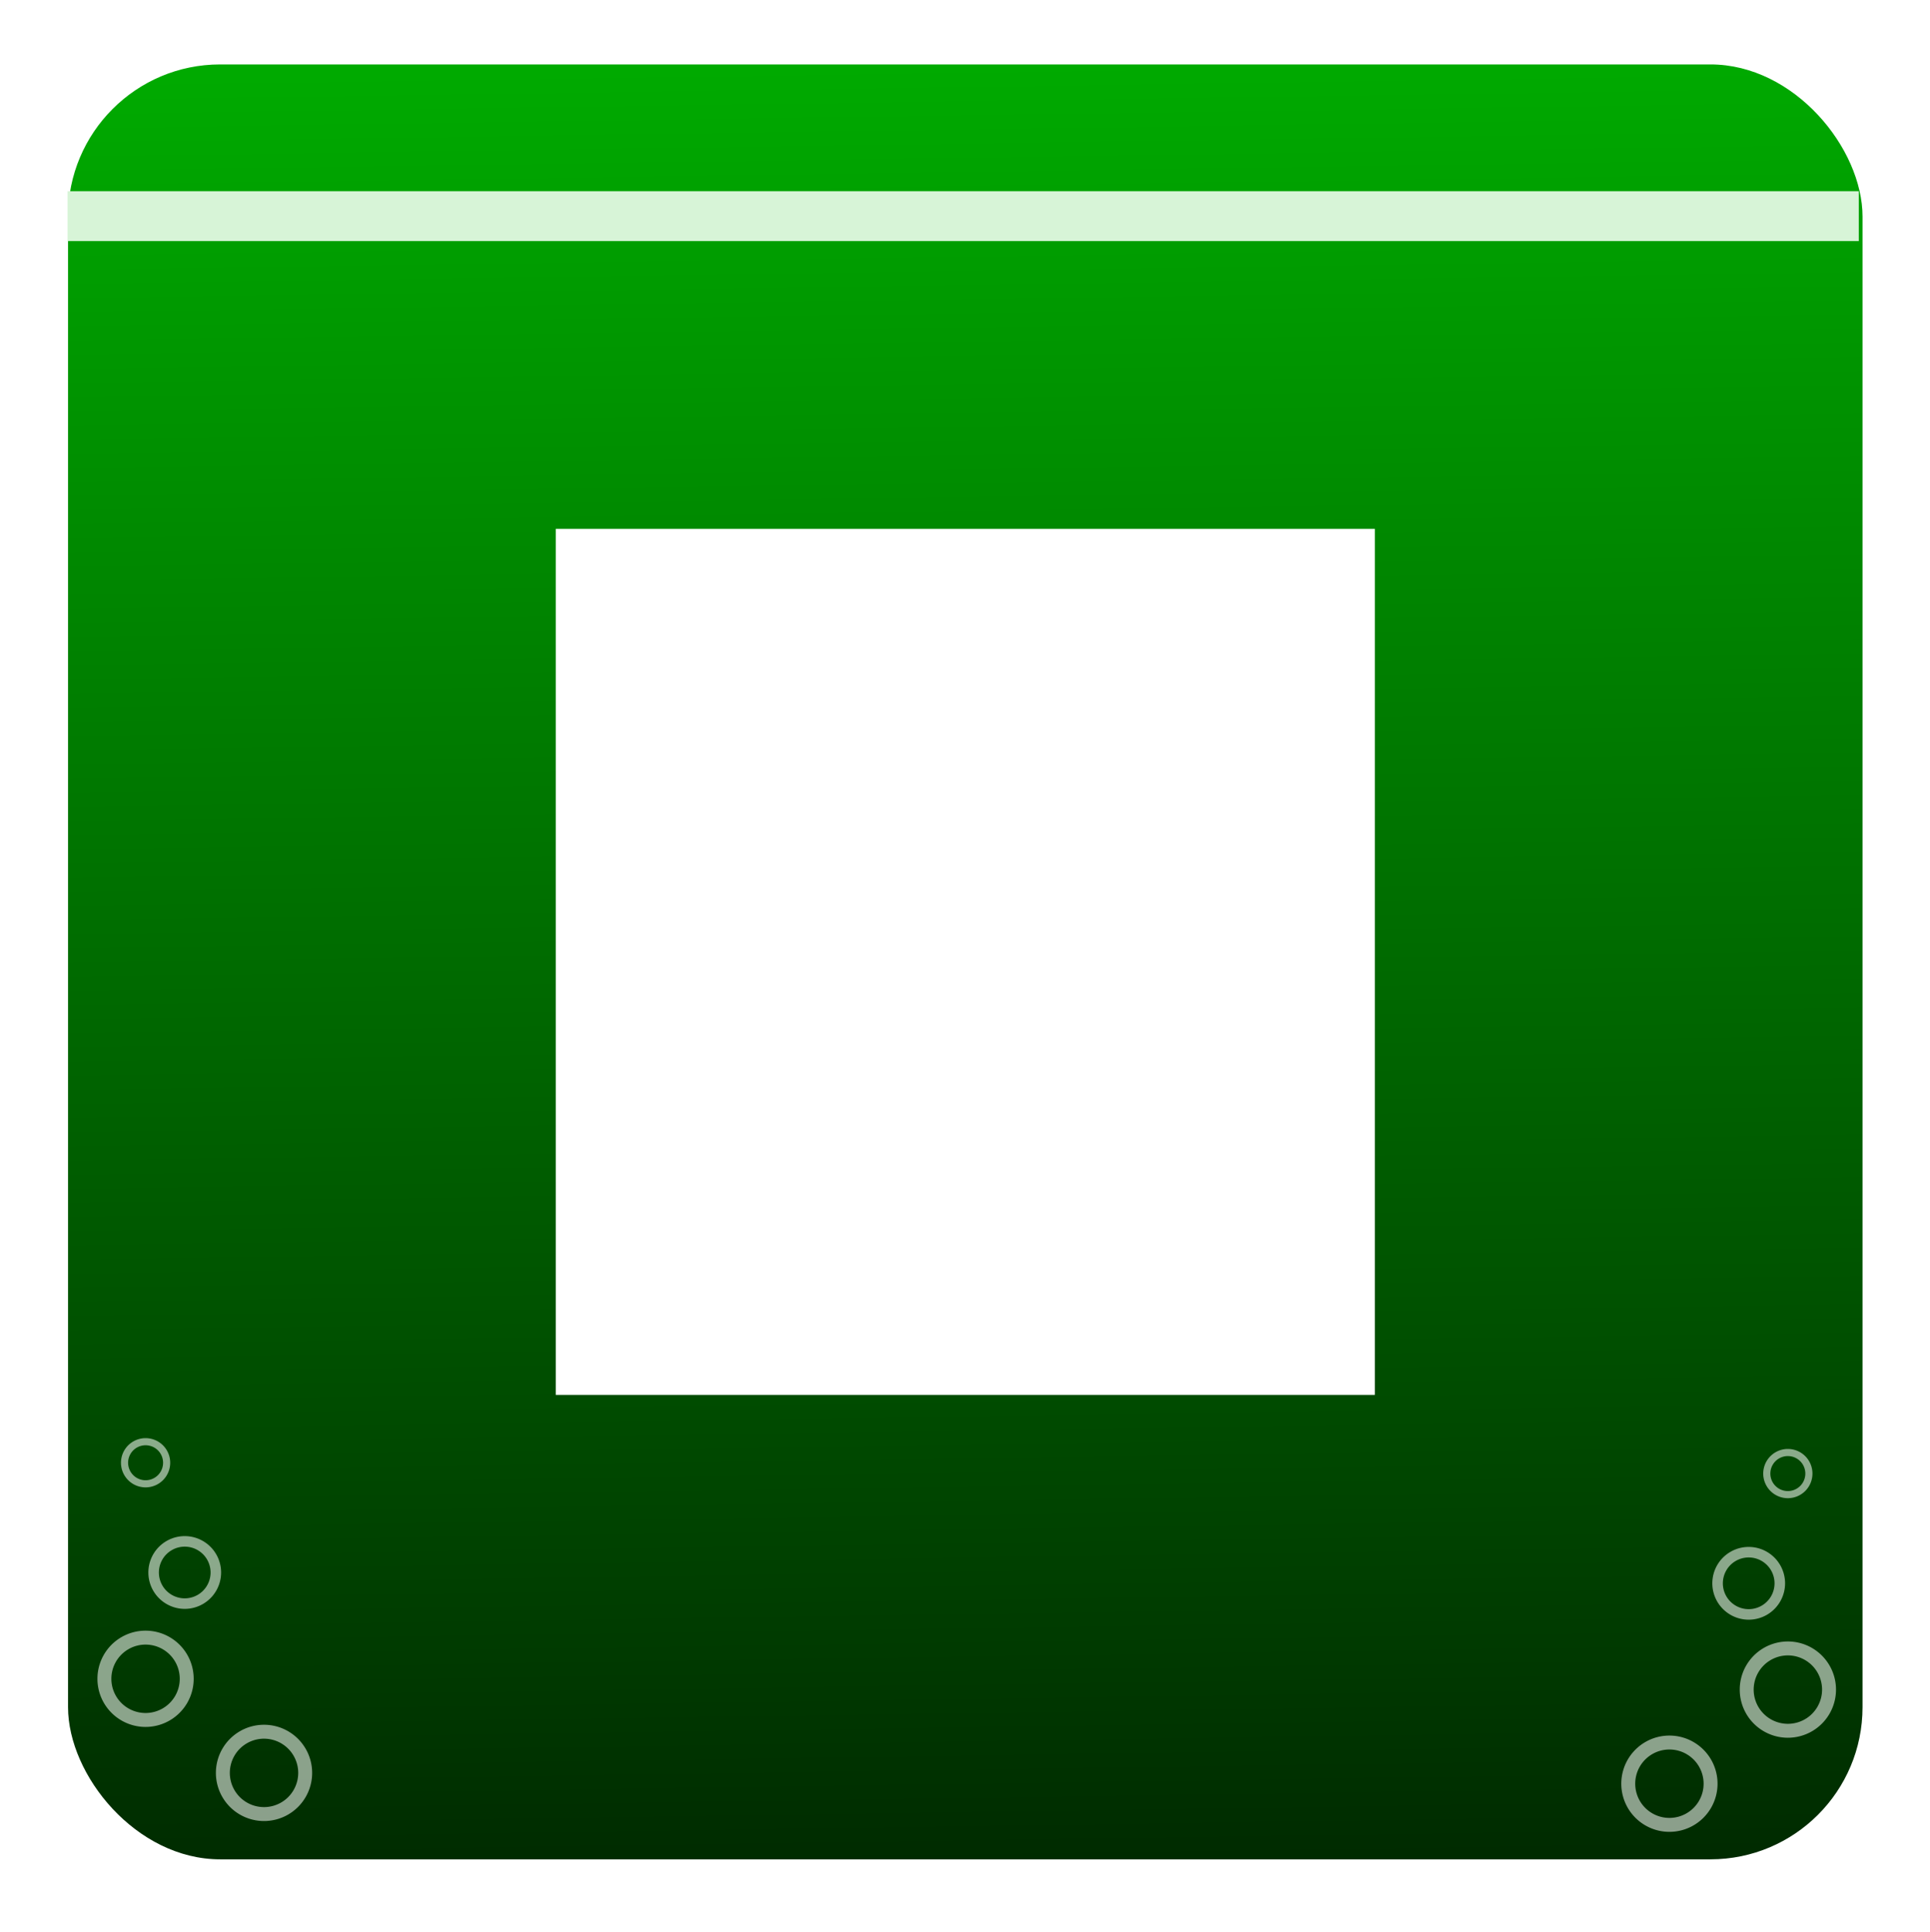
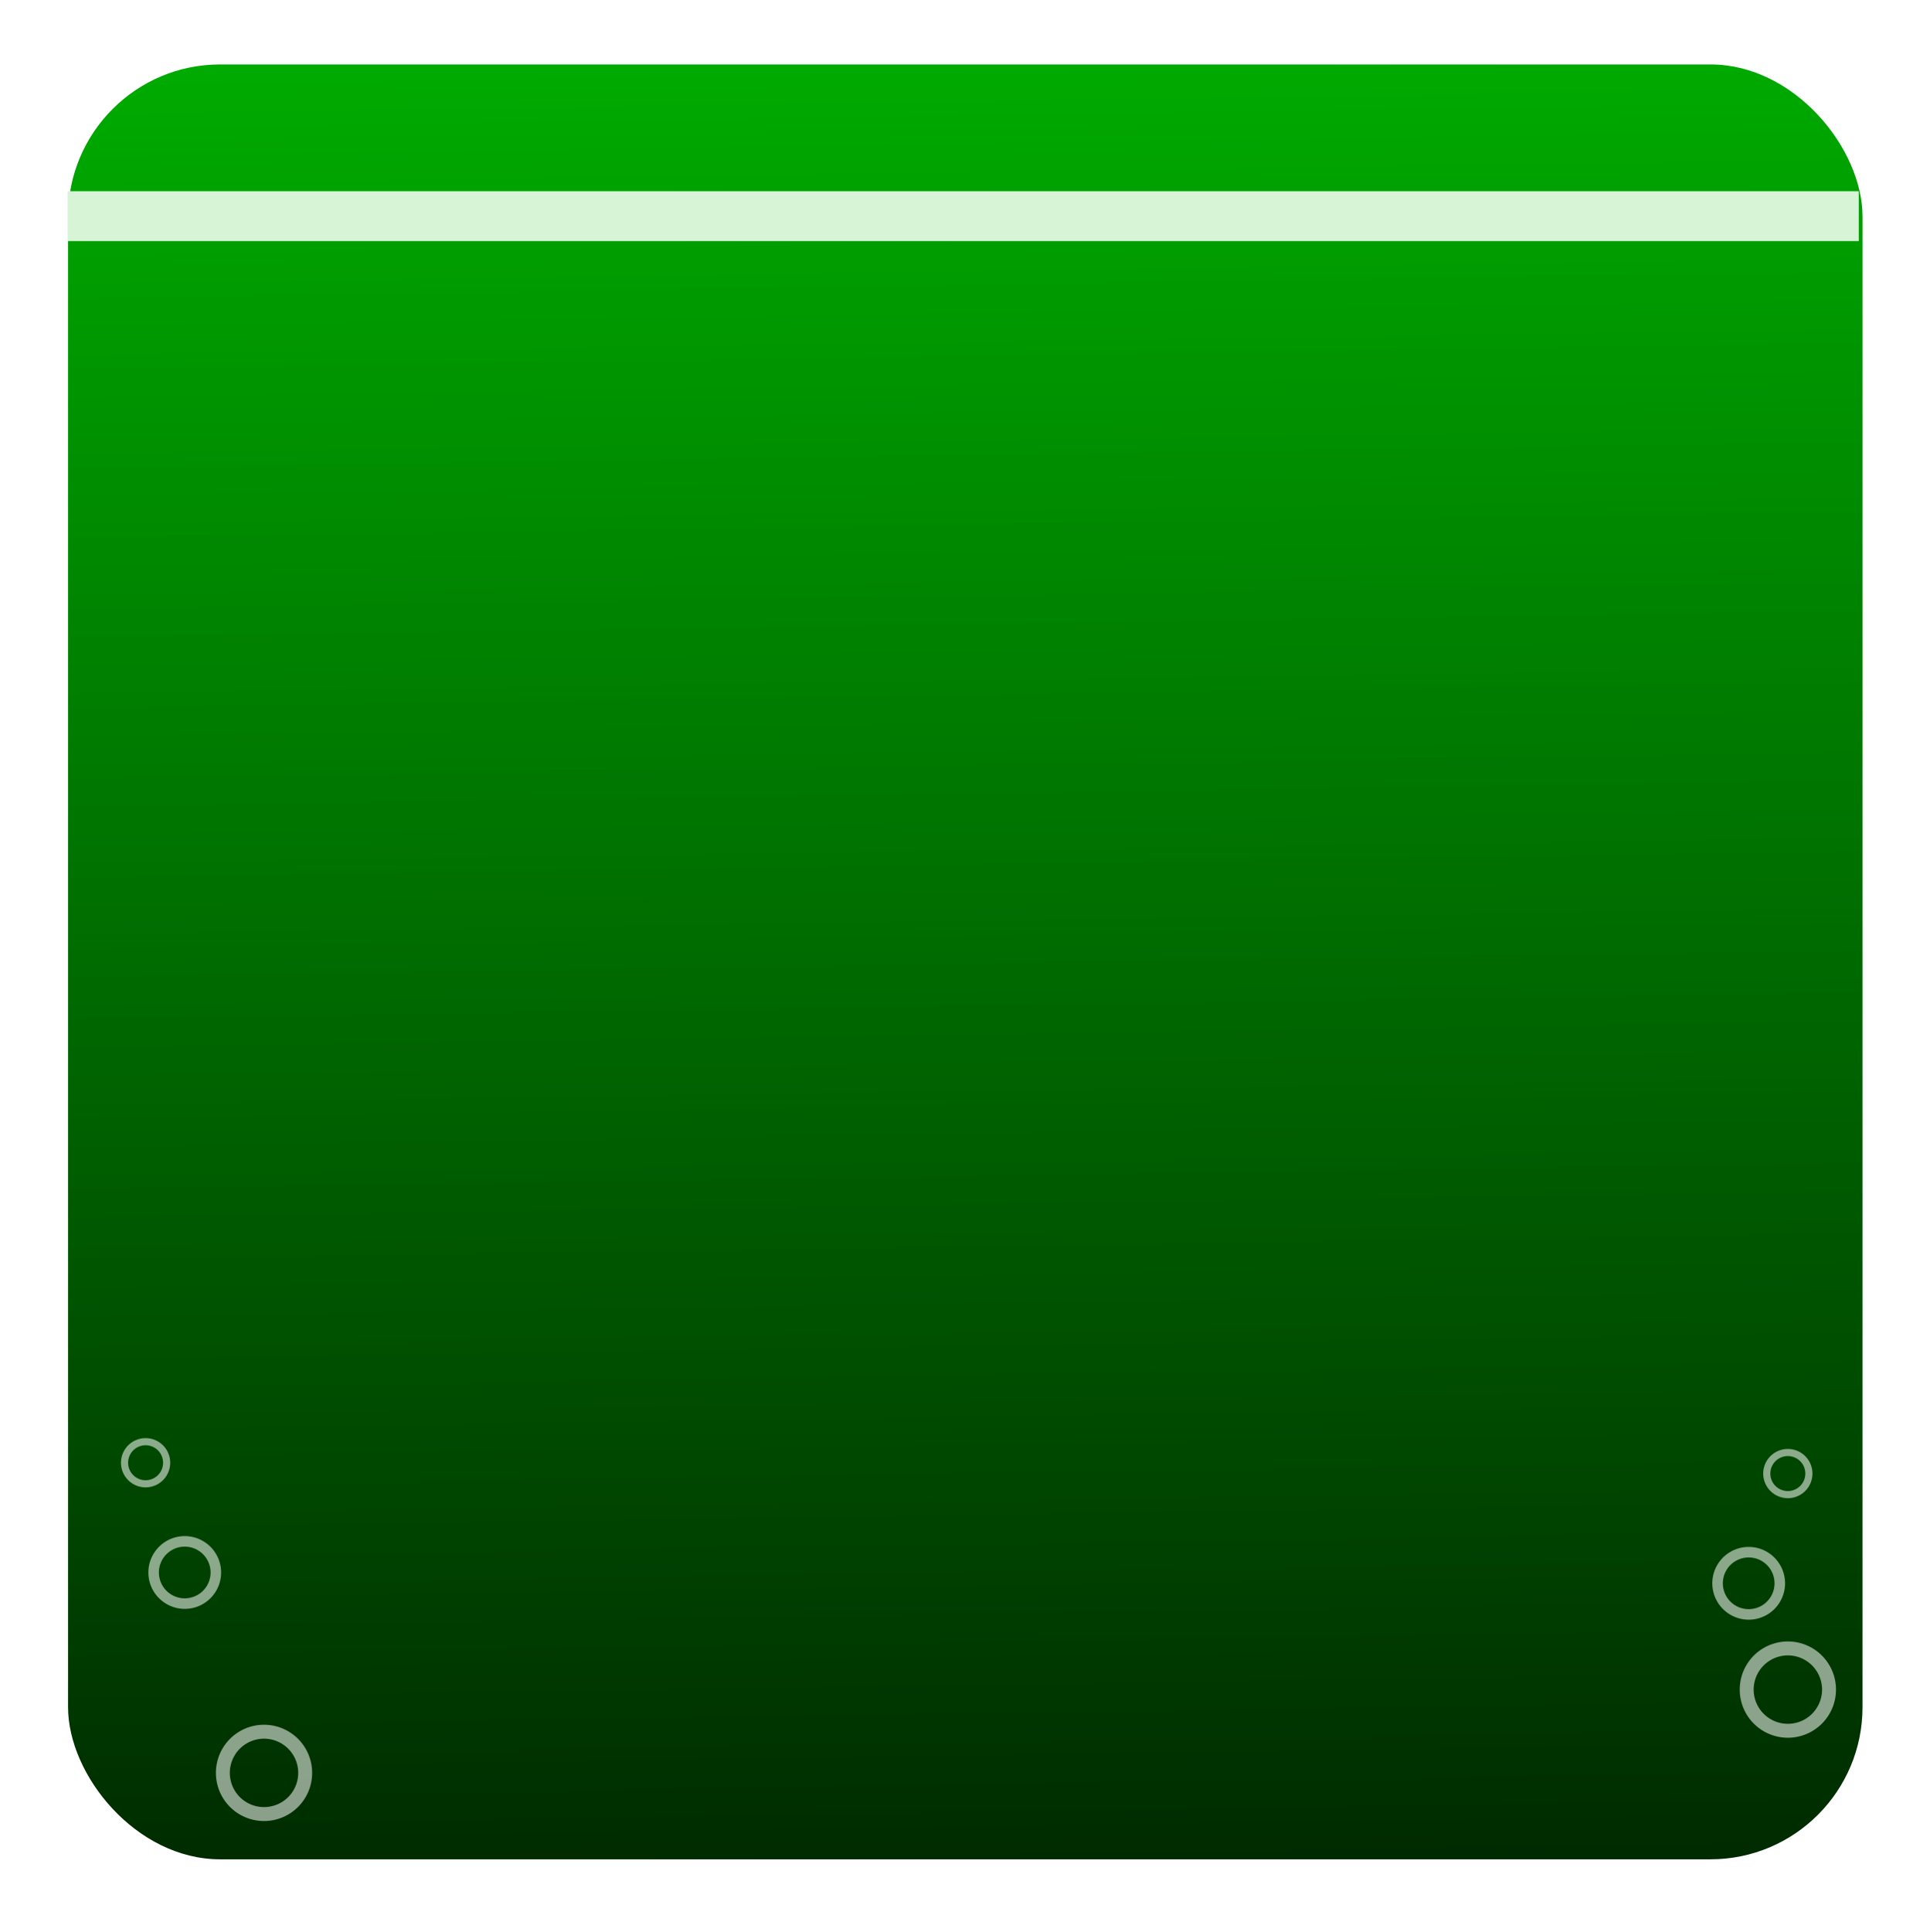
<svg xmlns="http://www.w3.org/2000/svg" viewBox="0 0 120 120.11">
  <defs>
    <linearGradient id="b" y2="258.57" gradientUnits="userSpaceOnUse" x2="692.45" gradientTransform="matrix(.531 0 0 1.088 -239.48 386.98)" y1="441.76" x1="693.75">
      <stop offset="0" stop-color="#002b00" />
      <stop offset="1" stop-color="#0a0" />
    </linearGradient>
    <filter id="a" color-interpolation-filters="sRGB">
      <feGaussianBlur stdDeviation="2.989" />
    </filter>
  </defs>
  <g transform="matrix(.56 0 0 .56 -8.37 -370.204)">
    <rect ry="16.889" height="199.24" width="199.24" y="668.23" x="22.501" fill-rule="evenodd" filter="url(#a)" stroke="#fff" stroke-width=".76" fill="#1f241c" />
    <rect ry="16.889" height="199.24" width="199.24" y="668.23" x="22.501" fill-rule="evenodd" fill="url(#b)" />
    <path fill-rule="evenodd" fill="#d7f4d7" d="M22.447 682.3h198.88v5.536H22.447z" />
    <g stroke="#fff" fill="none">
-       <path d="M204.87 859.075a4.57 4.57 0 11-9.14 0 4.57 4.57 0 019.14 0z" opacity=".544" stroke-width="1.547" />
      <path d="M212.556 836.83a3.453 3.453 0 11-6.907 0 3.453 3.453 0 016.907 0z" opacity=".544" stroke-width="1.169" />
      <path d="M215.785 824.6a2.337 2.337 0 11-4.673 0 2.337 2.337 0 014.673 0z" opacity=".544" stroke-width=".791" />
      <path d="M218.022 848.63a4.57 4.57 0 11-9.14 0 4.57 4.57 0 019.14 0z" opacity=".544" stroke-width="1.547" />
    </g>
    <g stroke="#fff" fill="none">
      <path d="M39.69 857.875a4.57 4.57 0 109.14 0 4.57 4.57 0 00-9.14 0z" opacity=".544" stroke-width="1.547" />
      <path d="M32.004 835.63a3.453 3.453 0 106.907 0 3.453 3.453 0 00-6.907 0z" opacity=".544" stroke-width="1.169" />
      <path d="M28.775 823.4a2.337 2.337 0 104.673 0 2.337 2.337 0 00-4.673 0z" opacity=".544" stroke-width=".791" />
-       <path d="M26.538 847.43a4.57 4.57 0 109.14 0 4.57 4.57 0 00-9.14 0z" opacity=".544" stroke-width="1.547" />
    </g>
-     <path fill-rule="evenodd" fill="#fff" d="M76.651 719.78h90.941v96.138H76.651z" />
  </g>
</svg>